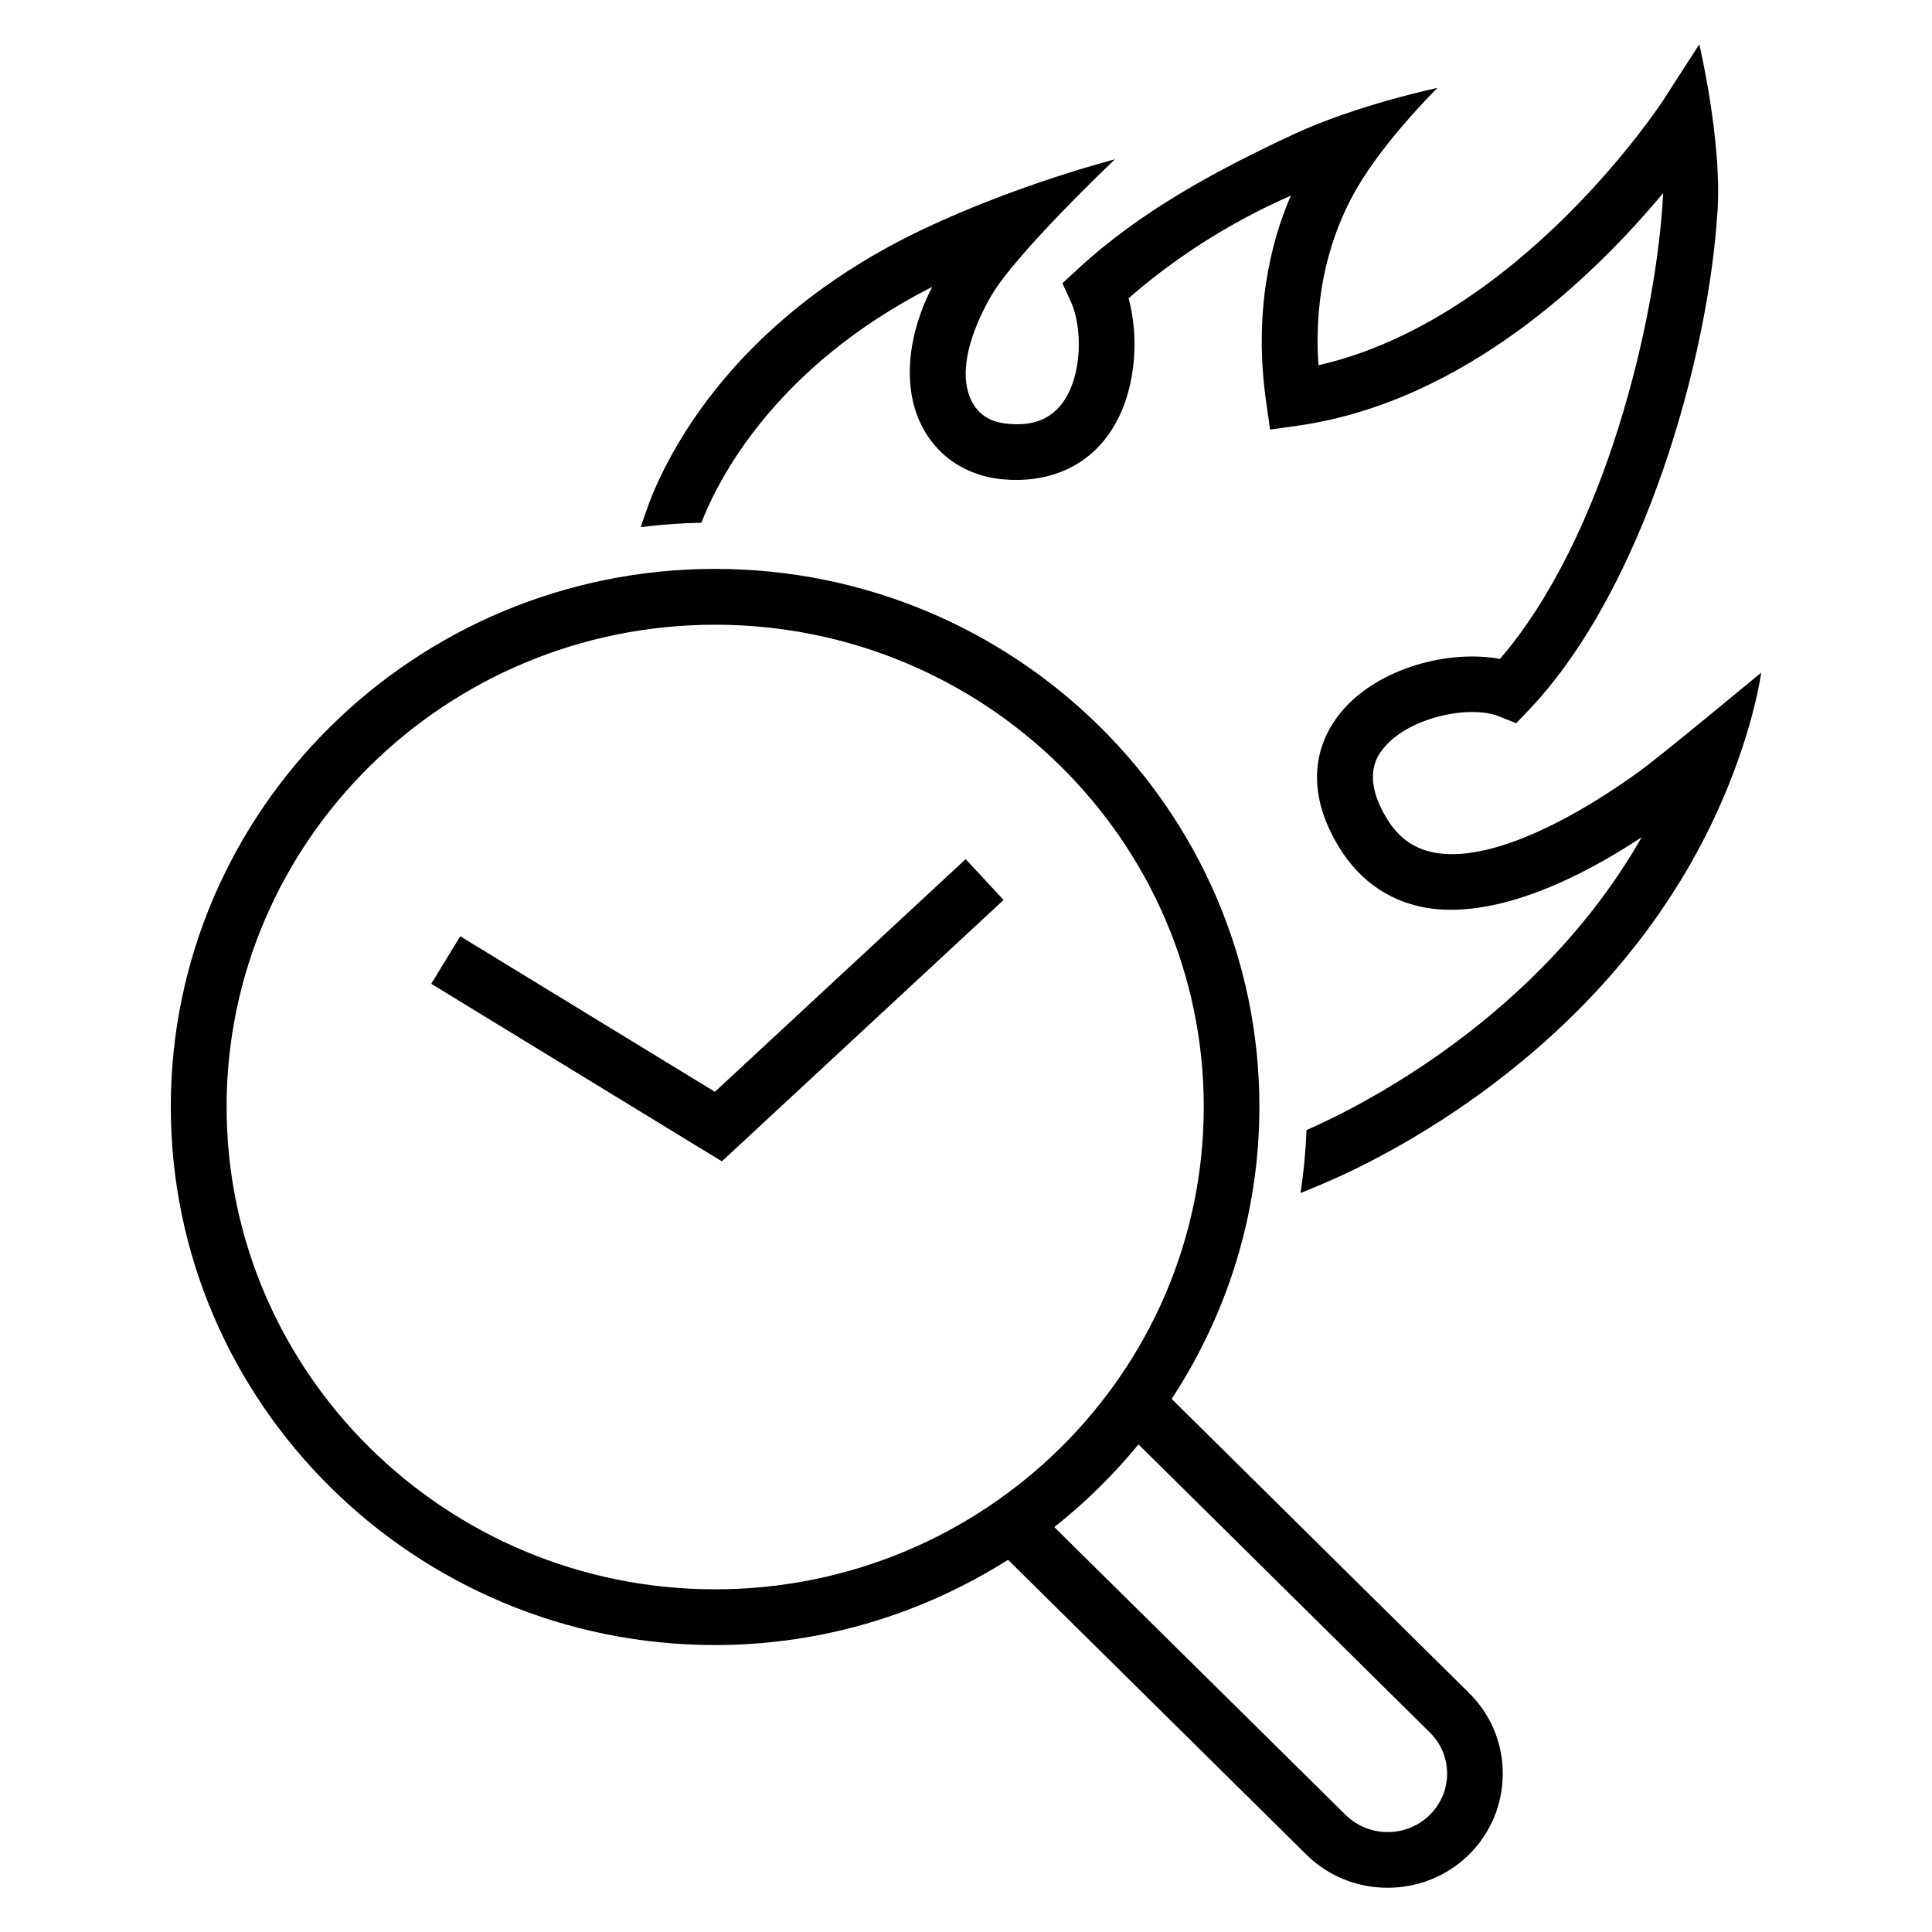
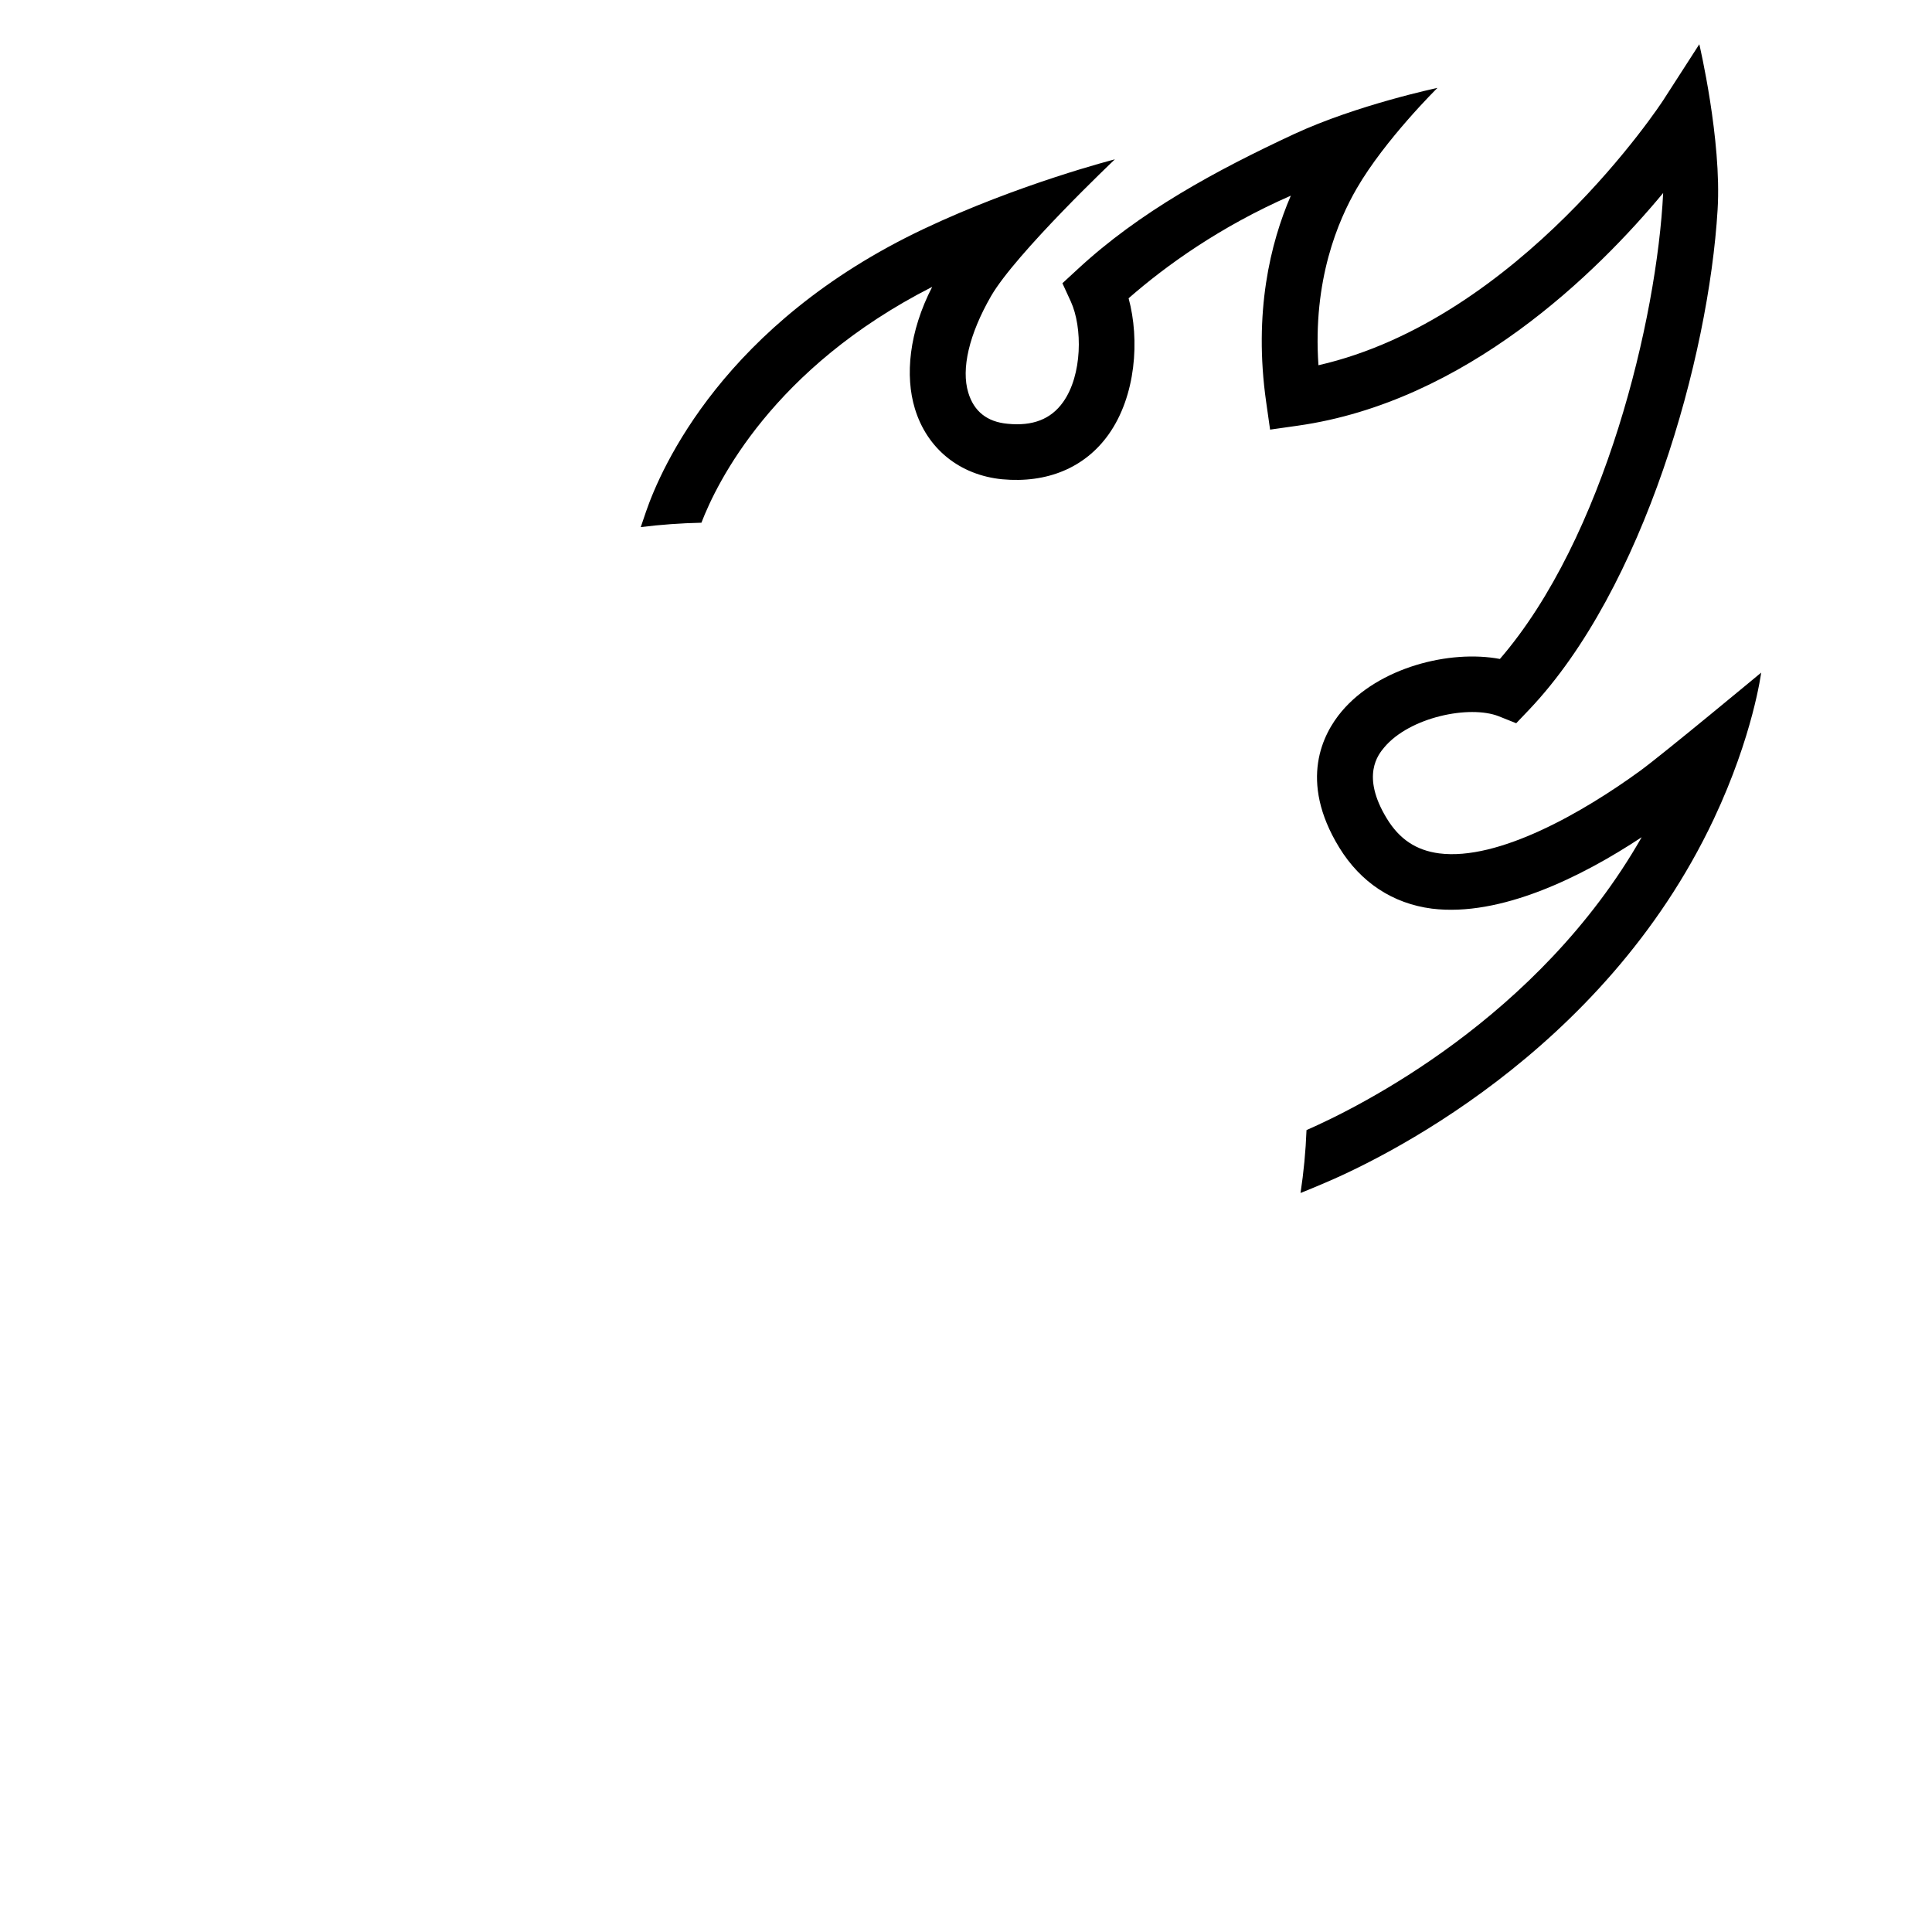
<svg xmlns="http://www.w3.org/2000/svg" fill="#000000" width="800px" height="800px" version="1.1" viewBox="144 144 512 512">
  <g>
    <path d="m578.76 348.2c-15.266 11.129-37.695 23.969-53.375 21.953-6.078-0.809-10.504-3.727-13.863-9.238-6.945-11.391-2.231-16.992-0.688-18.84 6.734-8.047 22.625-11.297 30.352-8.258l4.625 1.848 3.434-3.602c30.41-32.031 47.586-93.297 49.938-132.49 1.137-18.441-4.848-43.848-4.848-43.848l-9.512 14.762c-0.383 0.625-38.016 58.121-91.418 70.305-1.559-22.578 5.223-38.352 10.137-46.84 7.512-12.977 21.402-26.656 21.402-26.656s-21.266 4.473-38.047 12.258c-20.746 9.664-40.977 20.609-57.434 35.906l-3.91 3.602 2.231 4.856c3.129 6.856 3.07 19.496-2.062 26.656-3.191 4.504-8.047 6.414-14.734 5.727-5.406-0.504-8.887-3.281-10.383-8.258-1.91-6.258 0.184-15.391 6.031-25.559 6.535-11.328 32.824-36.258 32.824-36.258s-25.375 6.473-50.625 18.426c-53.051 25.113-69.68 63.48-73.617 74.898-0.184 0.566-0.75 2.231-1.406 4.137 5.281-0.656 10.641-1.039 16.074-1.16 4.09-10.641 18.902-41.008 61.16-62.504-6.168 11.953-7.223 23.617-4.594 32.258 3.223 10.641 11.863 17.617 23.145 18.734 11.922 1.098 21.922-3.07 28.184-11.863 7.281-10.23 8.289-25.16 5.312-36.105 9.953-8.703 24.273-18.992 42.992-27.191-5.406 12.52-9.922 30.914-6.535 54.688l1.039 7.312 7.312-1.039c44.672-6.32 79.344-40.578 96.855-61.664-1.633 33.312-15.574 91.418-43.266 123.48-13.266-2.504-32.121 2.215-41.953 13.922-4.887 5.816-11.512 18.273-0.625 36.047 5.664 9.238 14.168 14.855 24.566 16.199 18.137 2.231 39.602-8.352 55.586-18.93-27.375 48.016-75.051 71.586-88.824 77.617-0.215 5.633-0.75 11.207-1.586 16.672 1.559-0.625 4.535-1.848 5.754-2.383 14.336-6 74.305-34.227 103.77-96.73 10.441-22.152 12.551-38.793 12.551-38.793 0 0.004-25.922 21.531-31.969 25.945z" />
-     <path d="m533.28 592.62-78.777-77.891c14.641-22.336 23.25-48.898 23.25-77.434 0-78.594-64.703-142.53-144.26-142.53-79.527 0-144.23 63.938-144.23 142.53 0 78.656 64.703 142.66 144.23 142.66 28.594 0 55.191-8.383 77.648-22.594l79.051 78.121c5.938 5.879 13.711 8.793 21.527 8.793s15.617-2.914 21.586-8.793c5.785-5.754 8.945-13.391 8.945-21.465 0.008-8.082-3.184-15.699-8.973-21.395zm-199.77-27.434c-71.387 0-129.46-57.375-129.46-127.89 0-70.426 58.09-127.74 129.46-127.74 71.418 0 129.5 57.312 129.5 127.74-0.004 70.531-58.094 127.89-129.5 127.89zm189.4 59.785c-6.168 6.078-16.168 6.047-22.305 0l-77.203-76.273c8.199-6.504 15.68-13.832 22.305-21.922l77.203 76.336c2.945 2.914 4.566 6.762 4.594 10.887 0 4.148-1.648 8.027-4.594 10.973z" />
-     <path d="m335.3 451.77-77.023-47.055 7.695-12.594 67.48 41.219 66.457-61.66 10.047 10.824z" />
  </g>
</svg>